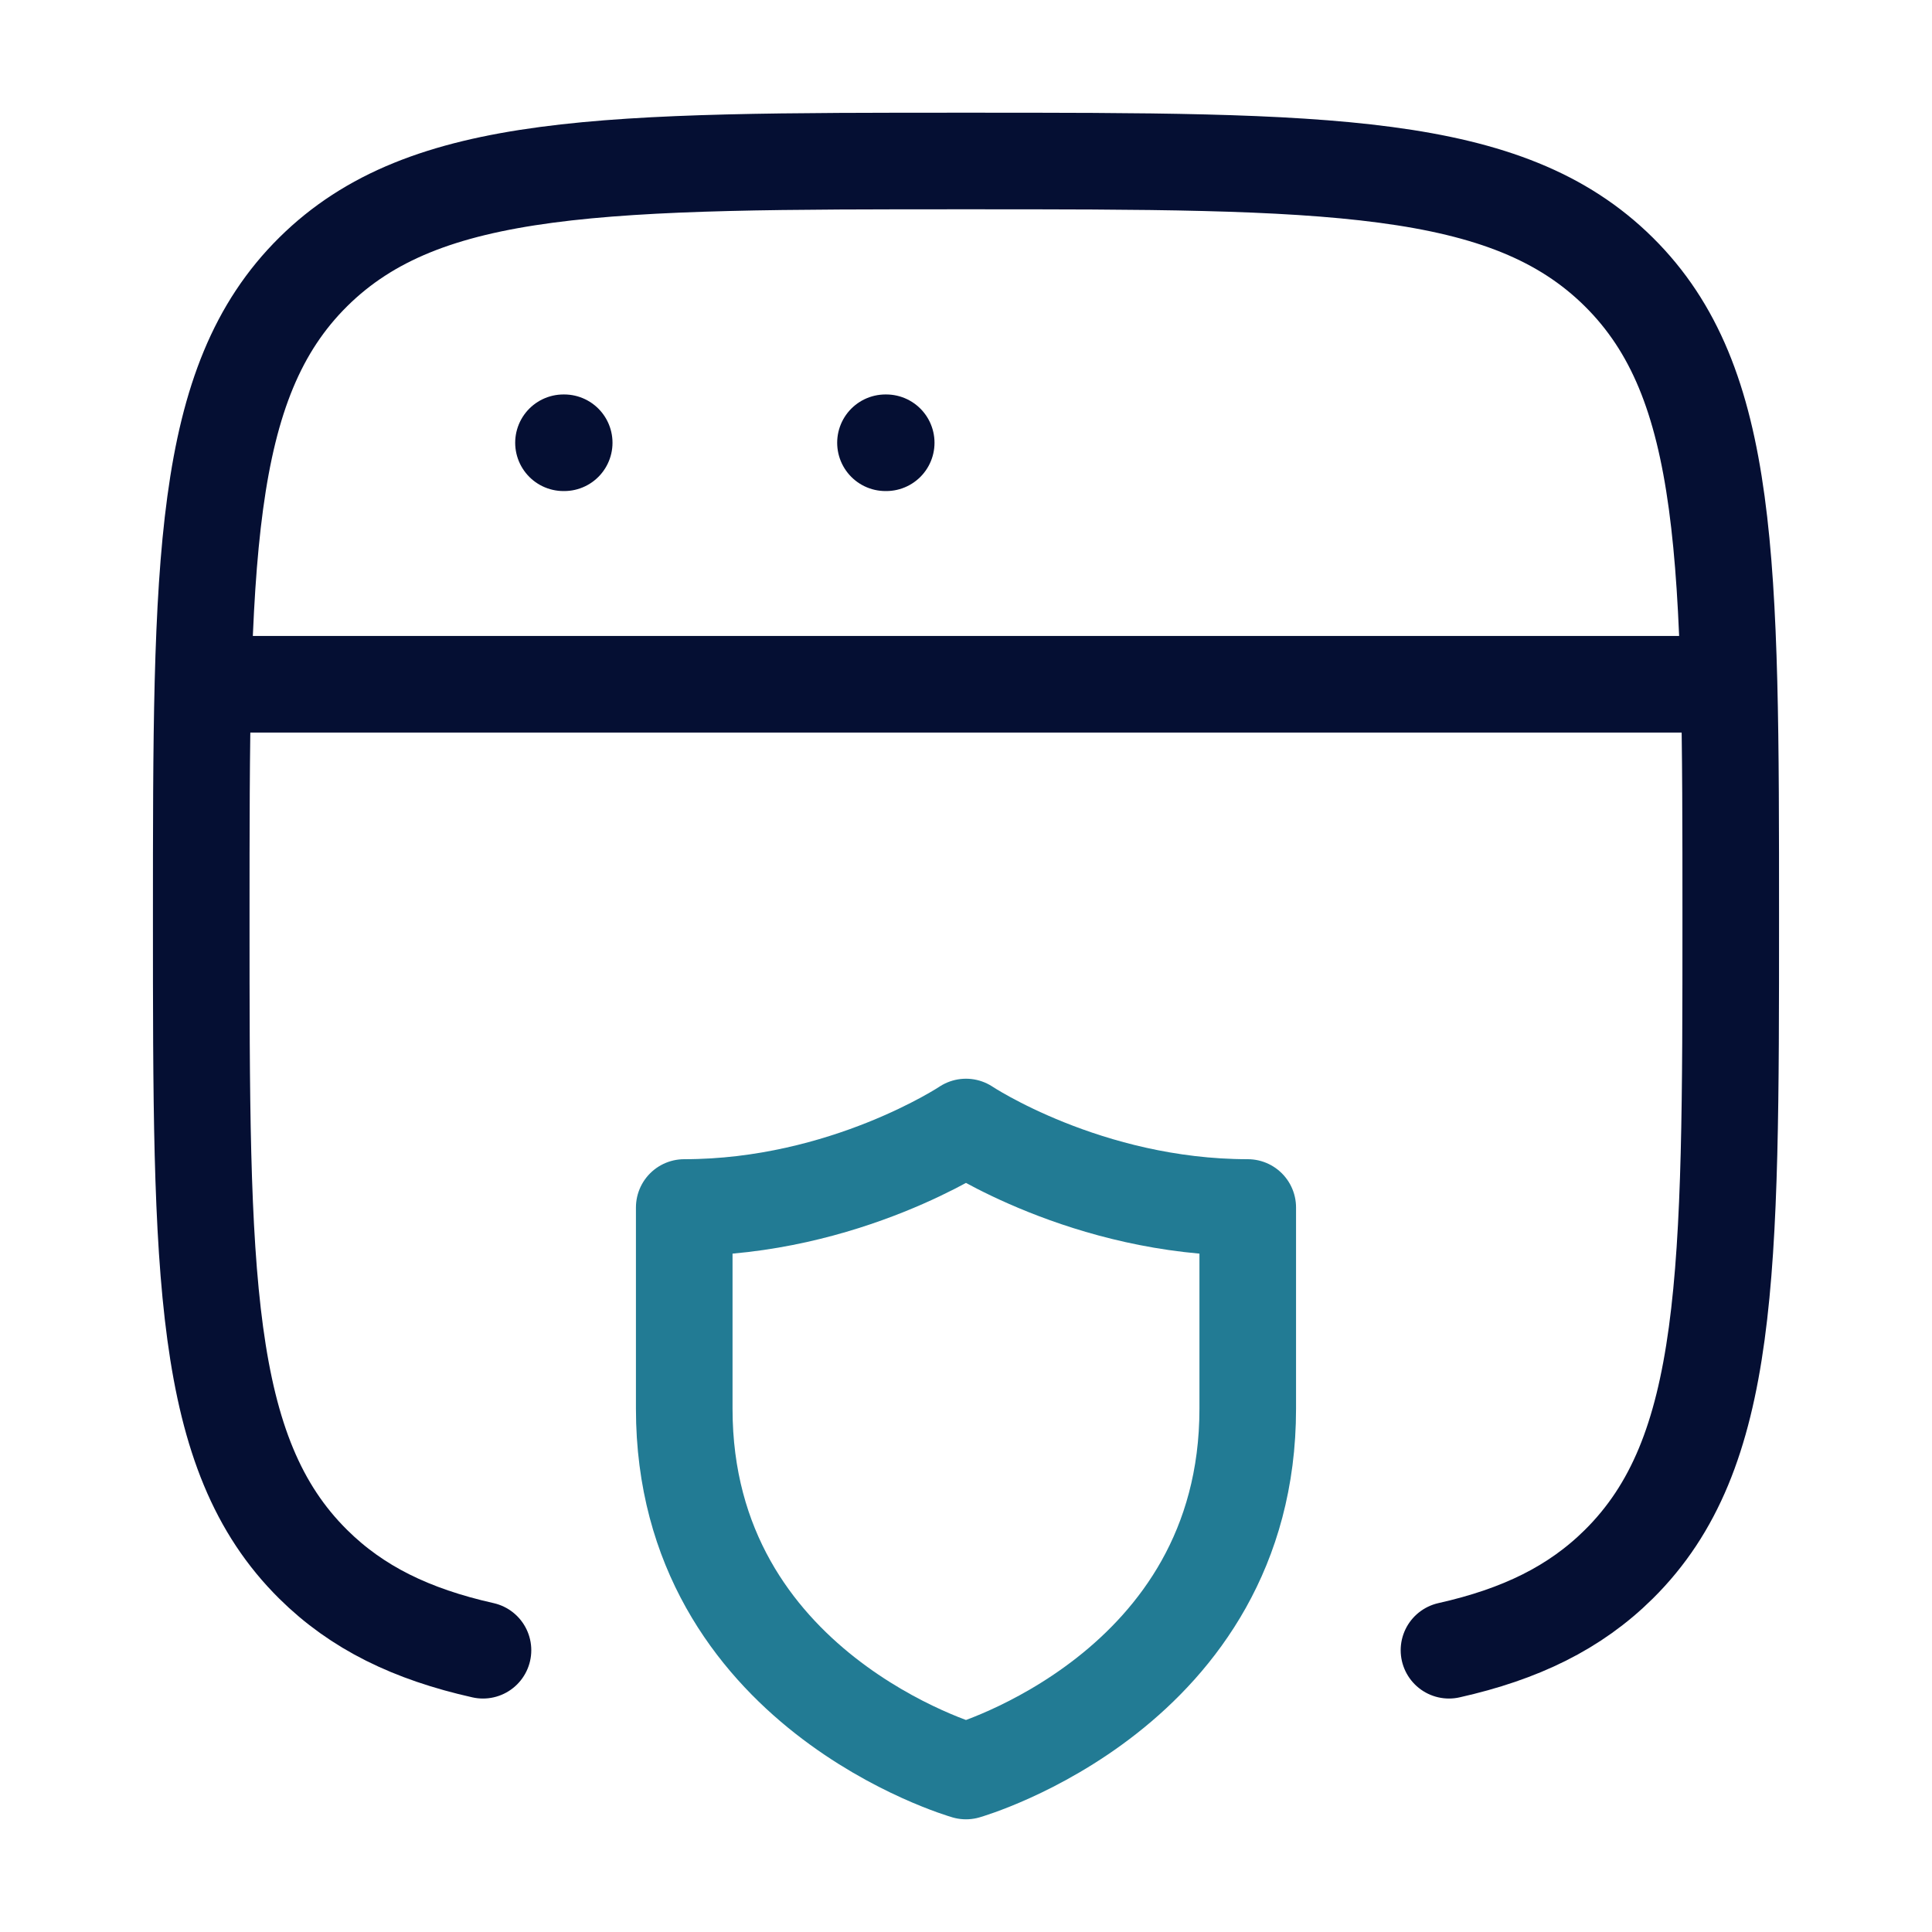
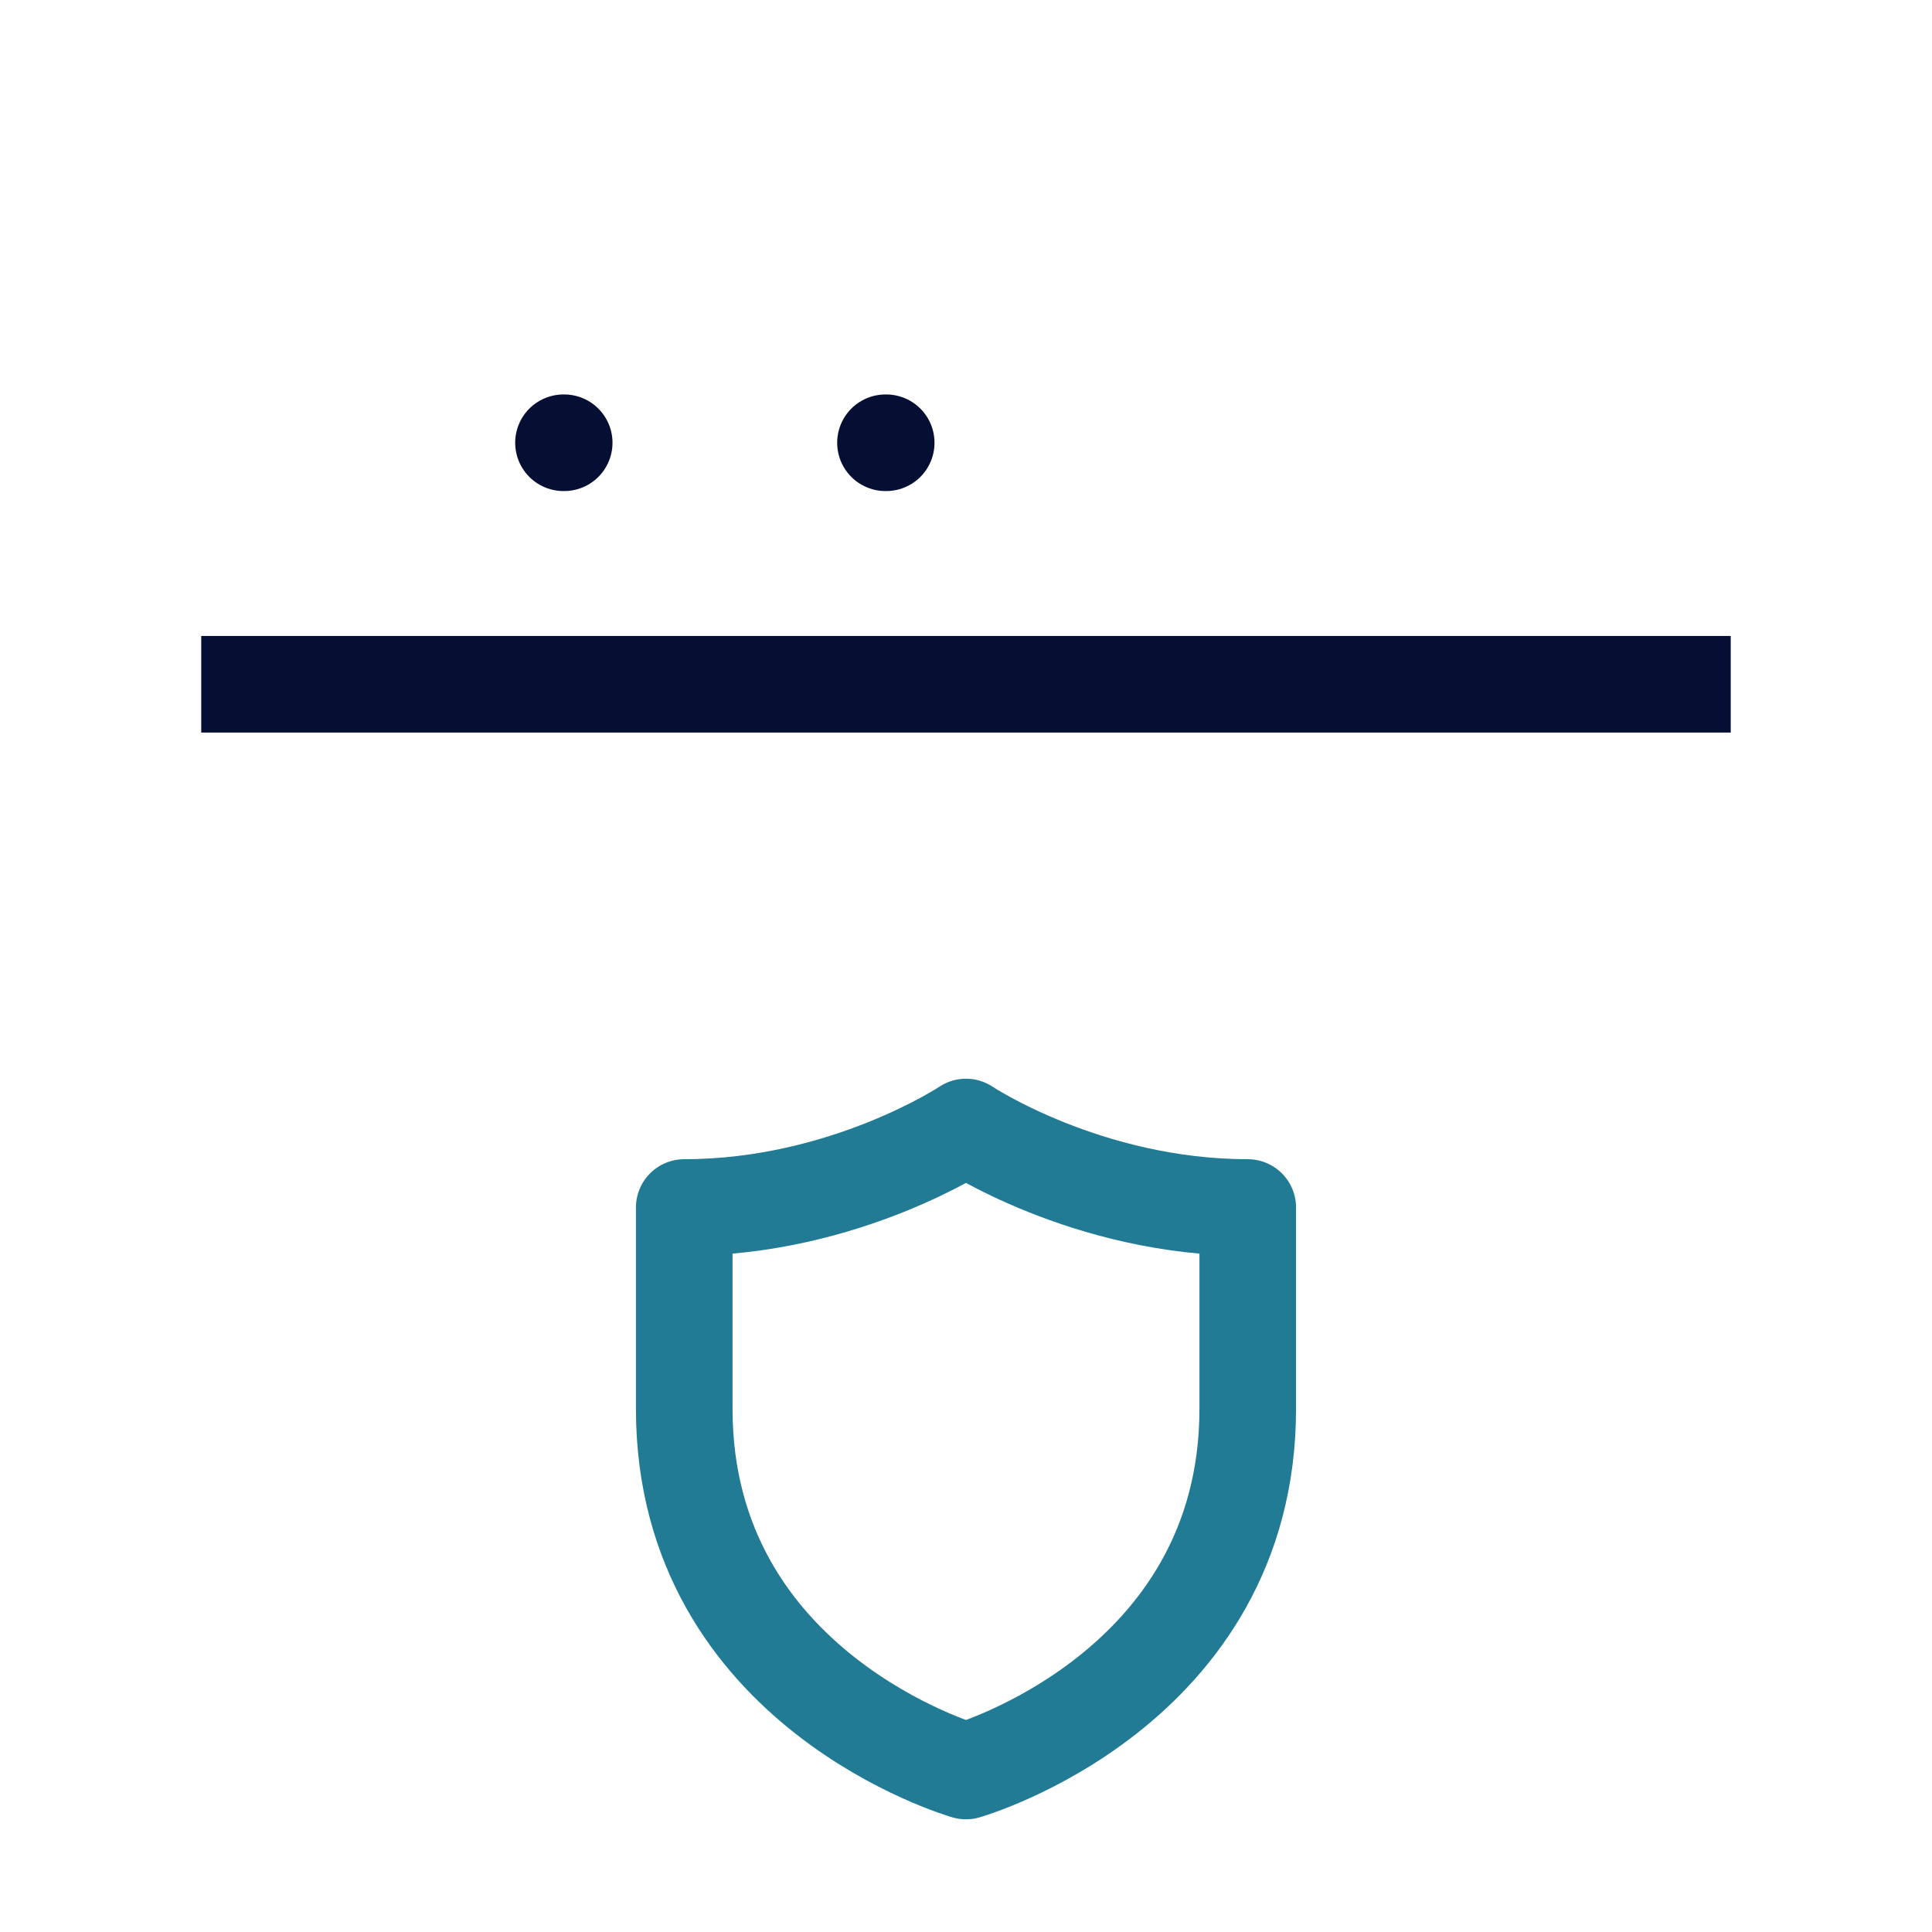
<svg xmlns="http://www.w3.org/2000/svg" width="100" height="100" viewBox="0 0 100 100" fill="none">
-   <path d="M74.999 85.416C78.703 84.584 81.515 83.217 83.786 80.969C89.583 75.23 89.583 65.993 89.583 47.52C89.583 29.047 89.583 19.811 83.786 14.072C77.989 8.333 68.659 8.333 49.999 8.333C31.34 8.333 22.01 8.333 16.213 14.072C10.416 19.811 10.416 29.047 10.416 47.52C10.416 65.993 10.416 75.23 16.213 80.969C18.483 83.217 21.296 84.584 24.999 85.416" stroke="#050F33" stroke-width="5" stroke-linecap="round" />
  <path d="M10.416 35.417H89.583" stroke="#050F33" stroke-width="5" stroke-linejoin="round" />
  <path d="M29.166 22.917H29.203" stroke="#050F33" stroke-width="5" stroke-linecap="round" stroke-linejoin="round" />
  <path d="M45.832 22.917H45.87" stroke="#050F33" stroke-width="5" stroke-linecap="round" stroke-linejoin="round" />
  <path d="M64.583 72.917V62.5C56.249 62.5 49.999 58.334 49.999 58.334C49.999 58.334 43.749 62.5 35.416 62.5V72.917C35.416 87.5 49.999 91.667 49.999 91.667C49.999 91.667 64.583 87.5 64.583 72.917Z" stroke="#227B94" stroke-width="5" stroke-linecap="round" stroke-linejoin="round" />
</svg>